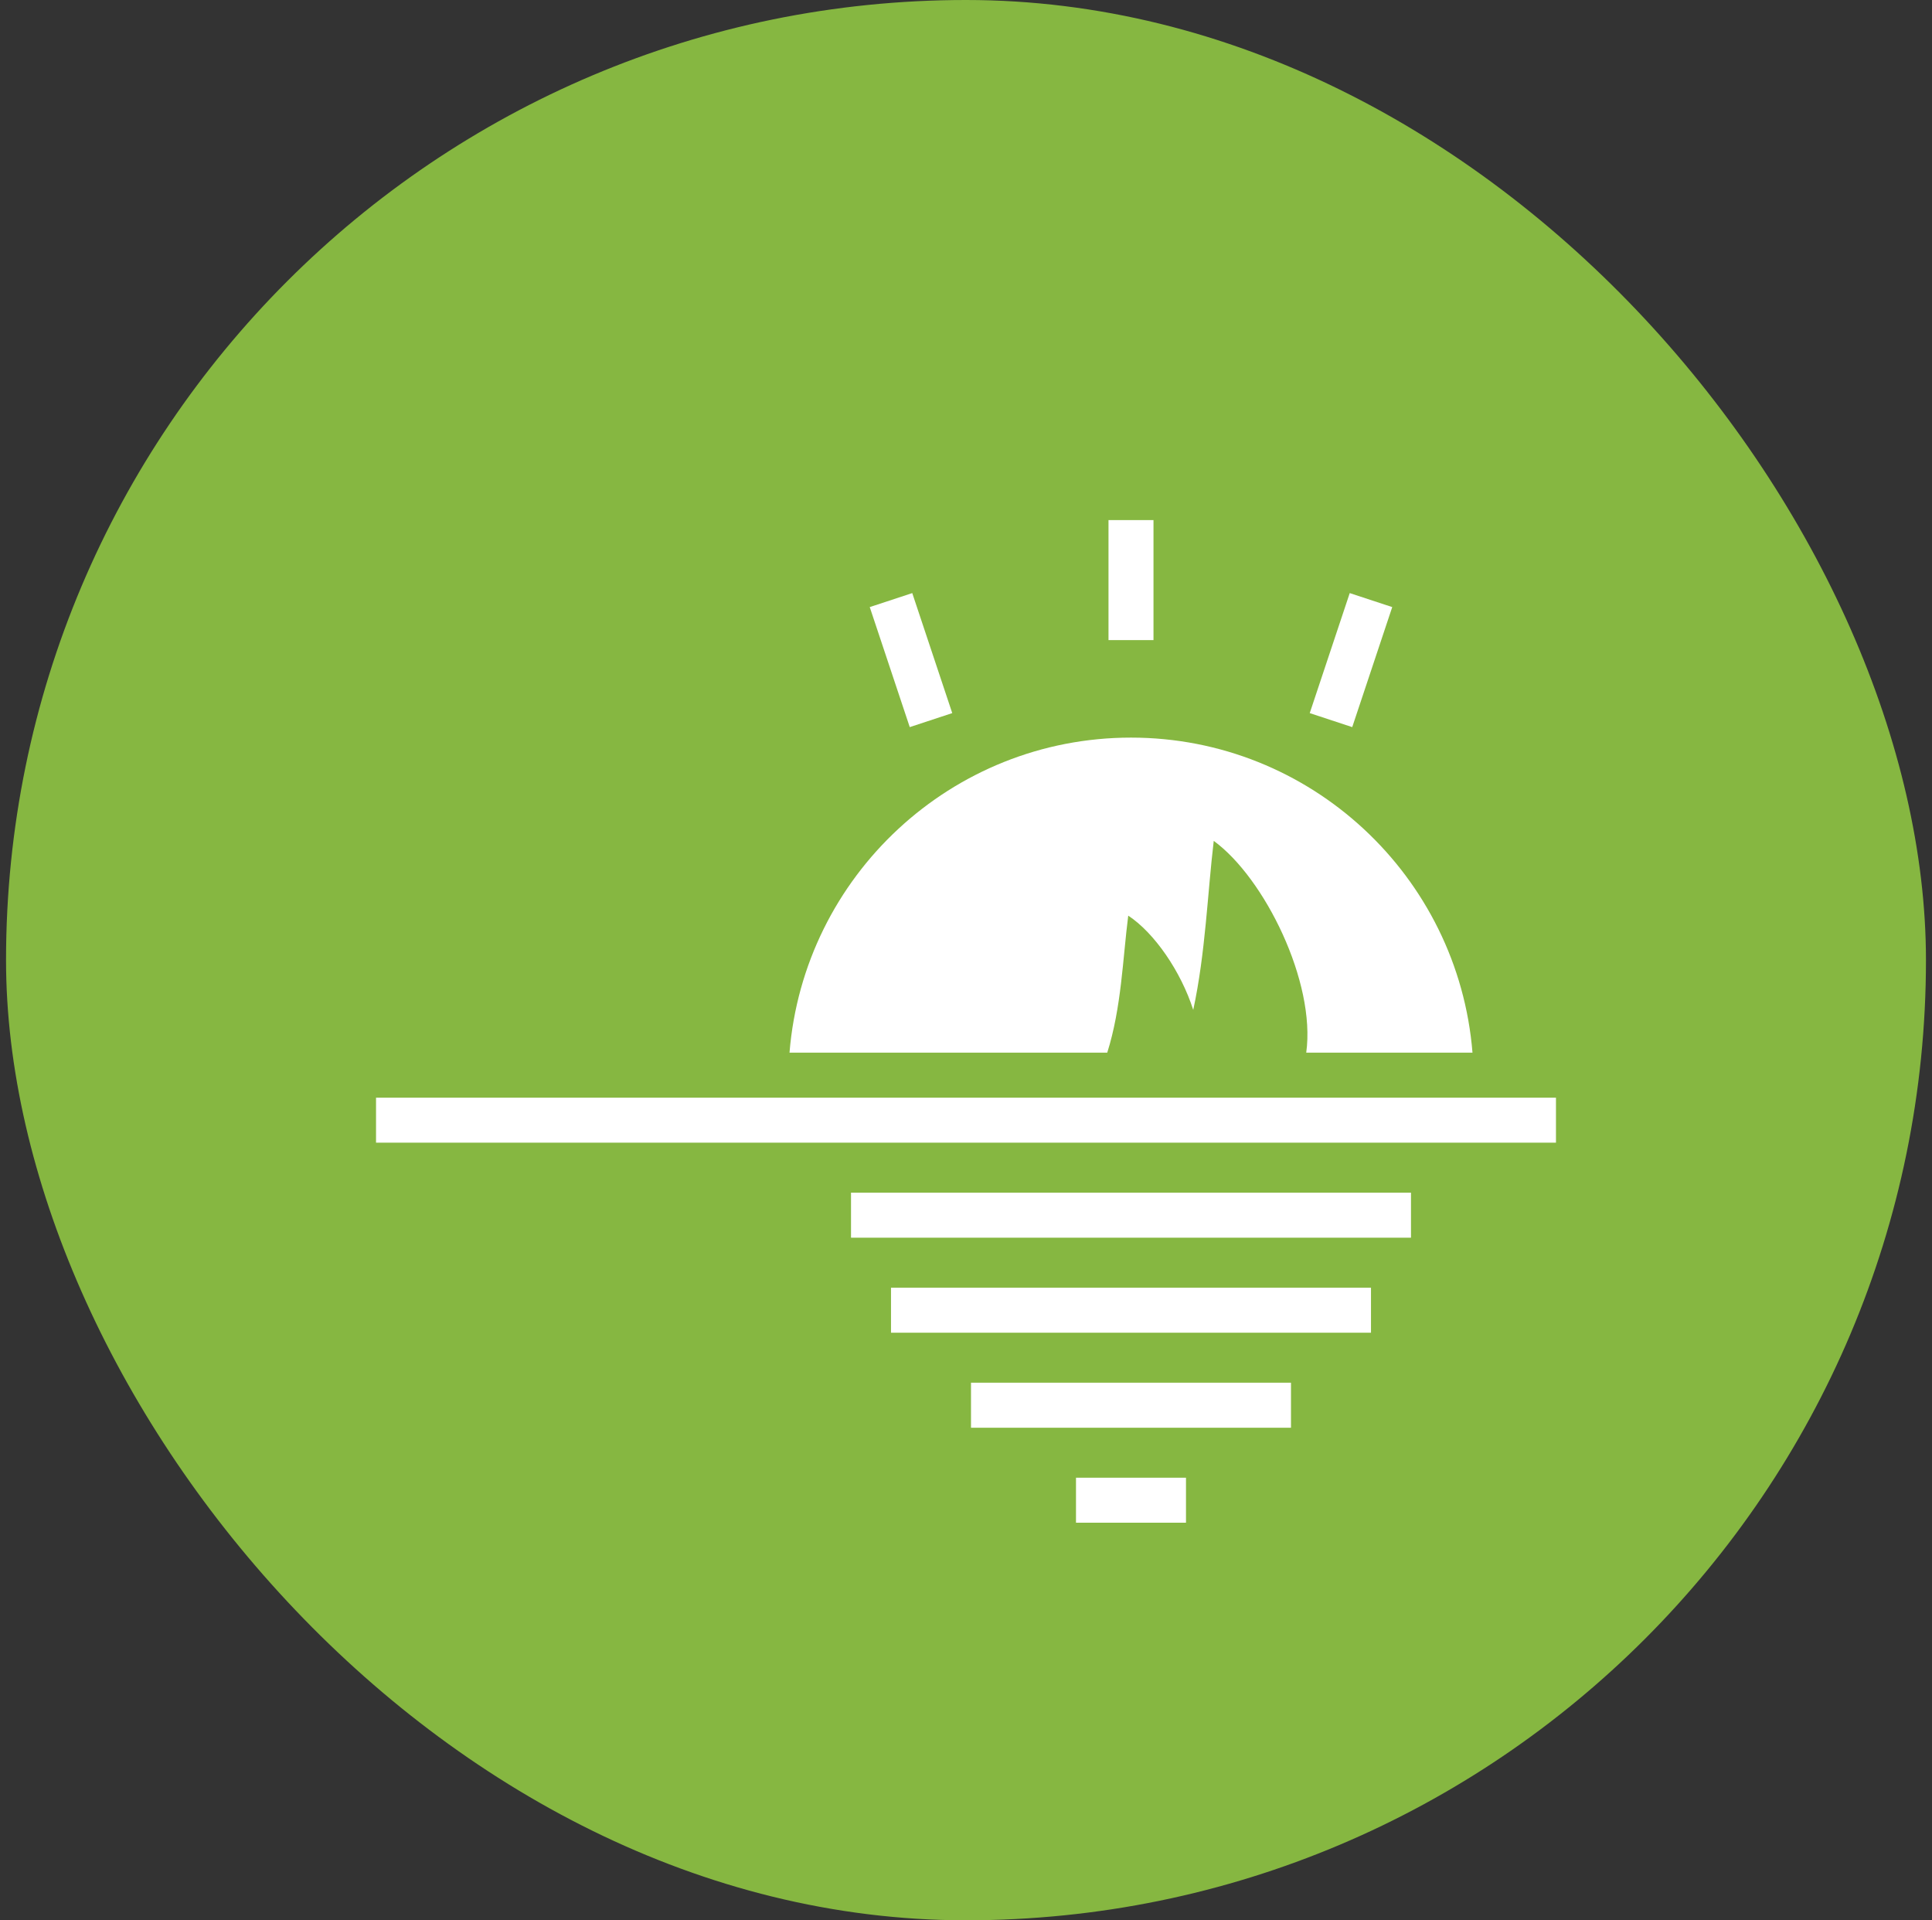
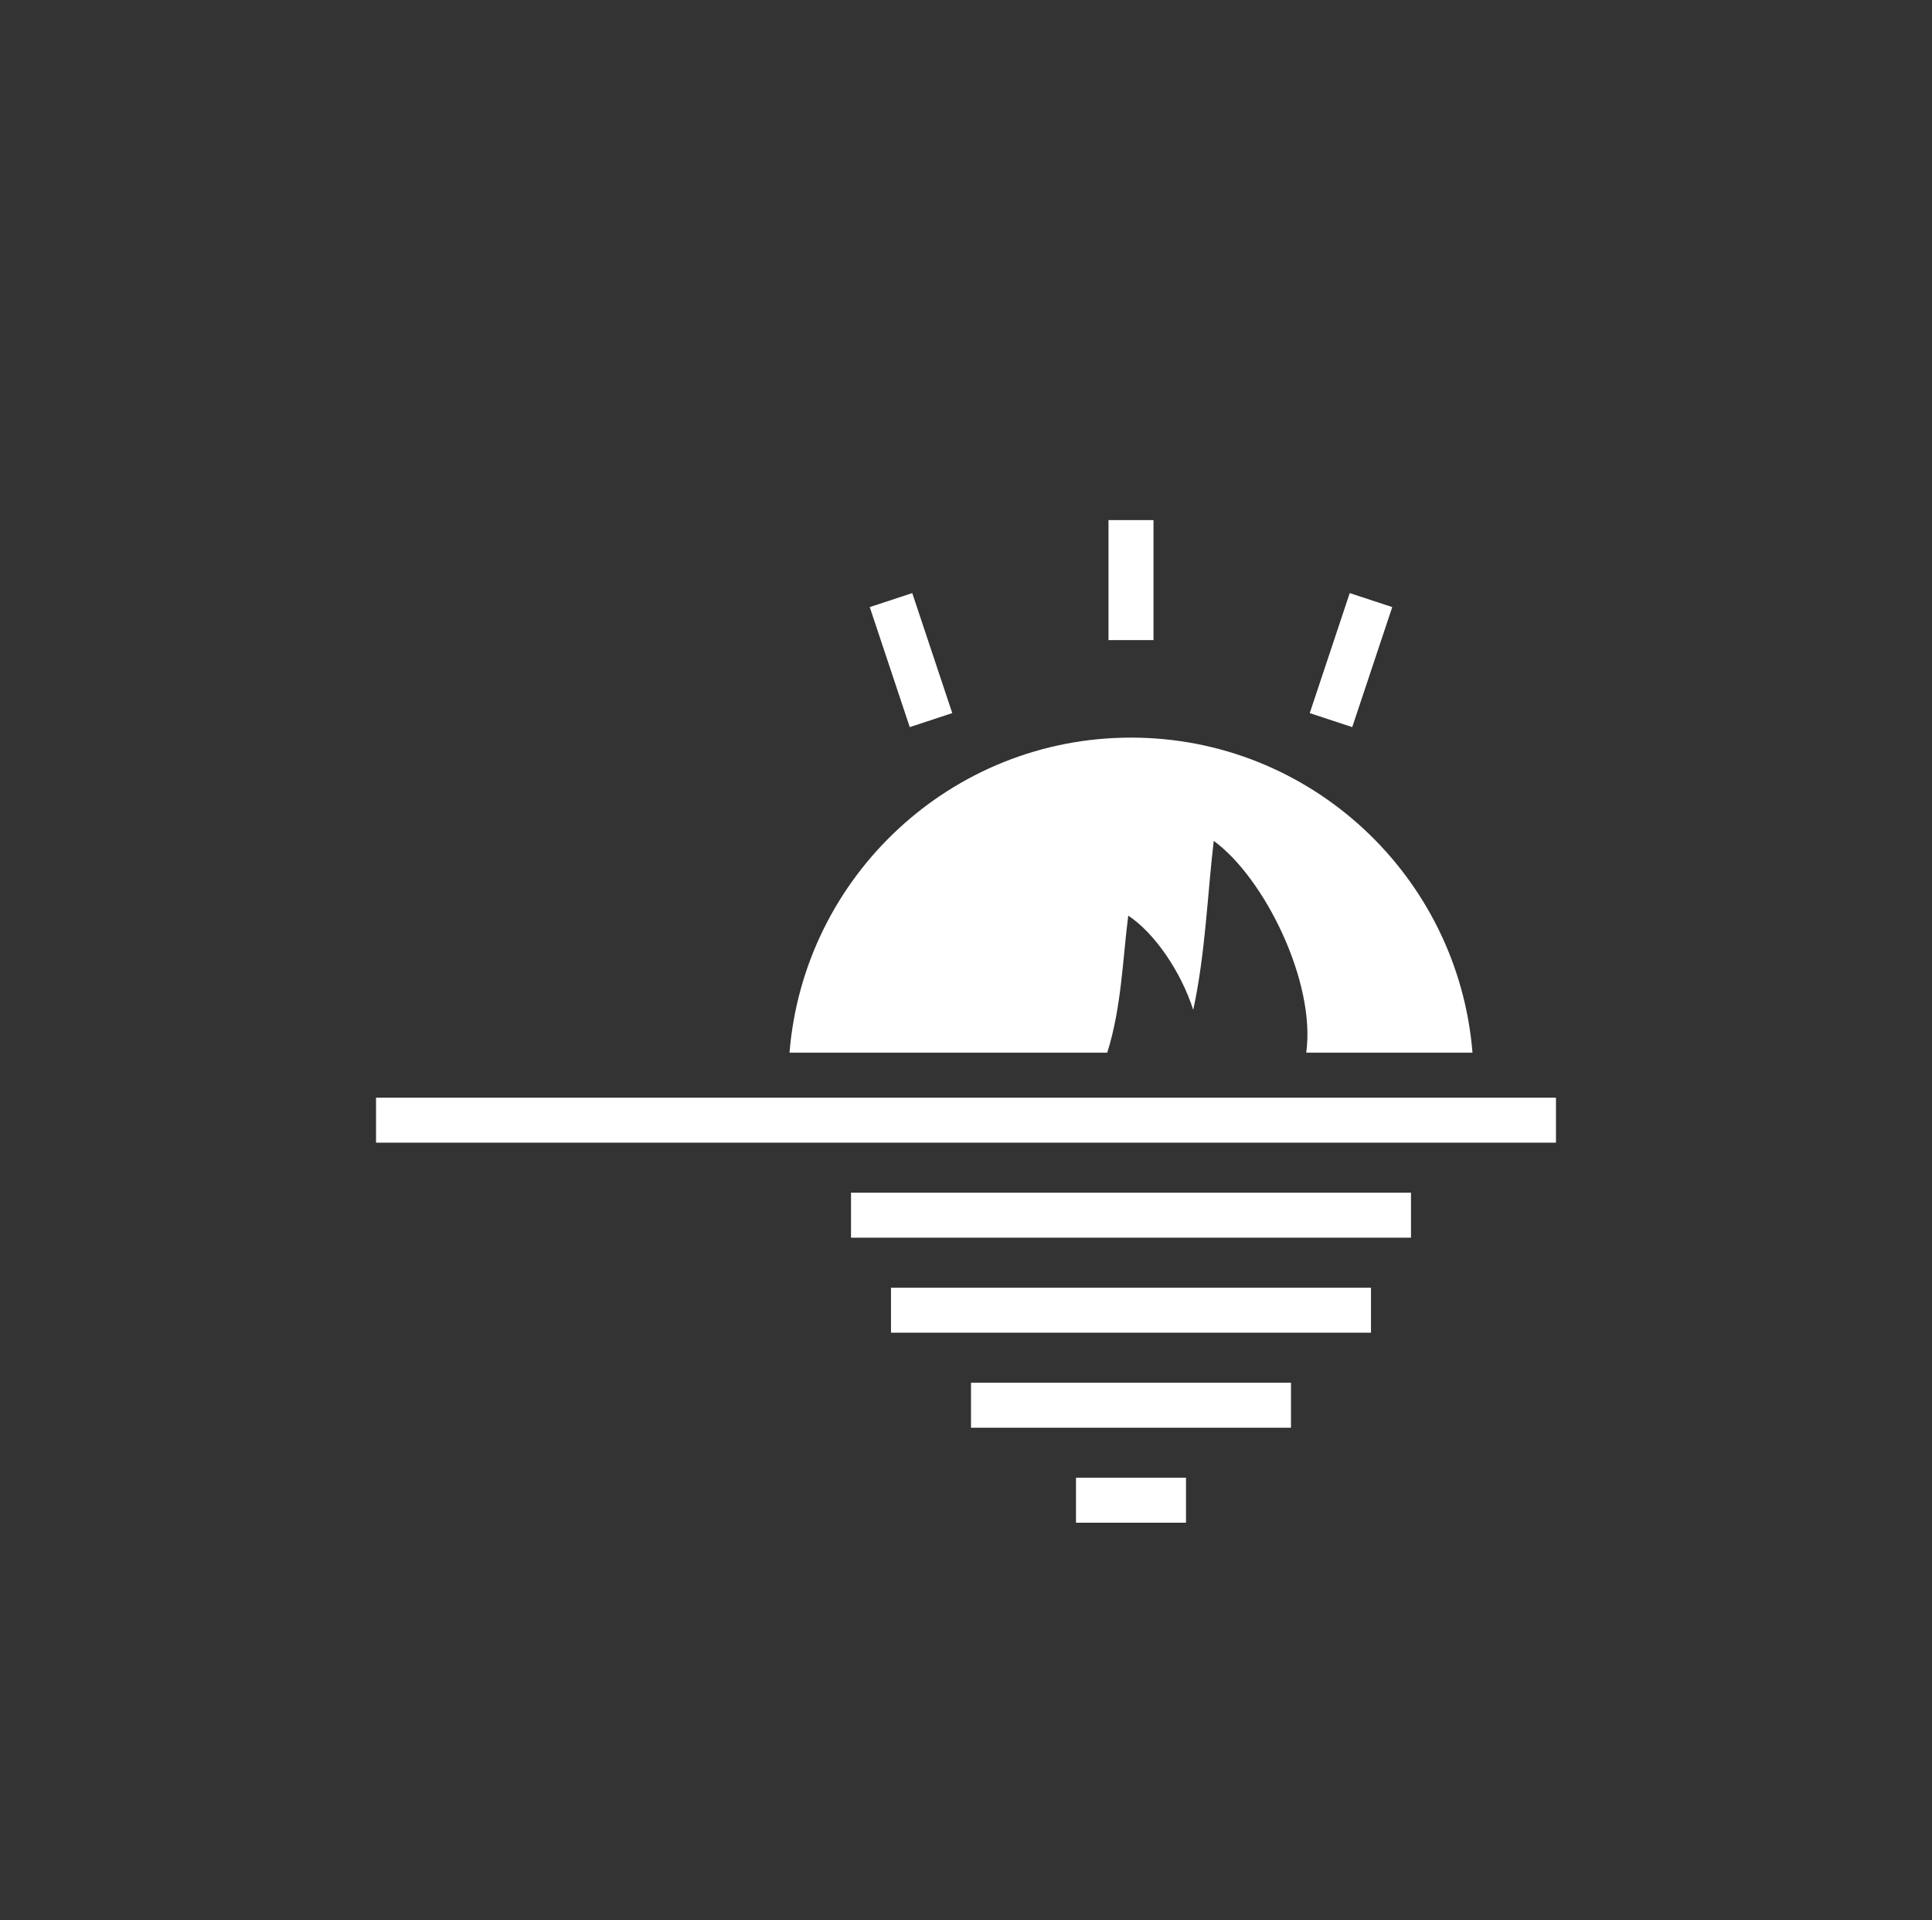
<svg xmlns="http://www.w3.org/2000/svg" width="160" height="159" viewBox="0 0 160 159" fill="none">
  <rect x="0" y="0" width="160" height="159" fill="#333333" stroke="none" />
-   <rect x="0.5" width="159" height="159" rx="79.5" fill="#86B741" />
-   <path d="M91.801 43.062V53H95.527V43.062H91.801ZM75.549 49.108L72.029 50.267L75.342 60.205L78.861 59.045L75.549 49.108ZM111.779 49.108L108.467 59.045L111.986 60.205L115.299 50.267L111.779 49.108ZM93.664 61.074C78.778 61.074 66.564 72.564 65.384 87.16H91.697C92.877 83.434 92.981 79.355 93.436 75.815C95.61 77.243 97.805 80.452 98.819 83.62C99.834 78.92 99.999 73.972 100.517 69.625C104.72 72.689 108.984 81.322 108.177 87.16H121.945C120.764 72.564 108.55 61.074 93.664 61.074ZM31.141 90.887V94.613H128.859V90.887H31.141ZM70.477 98.754V102.48H116.852V98.754H70.477ZM73.789 106.621V110.348H113.539V106.621H73.789ZM80.414 114.488V118.215H106.914V114.488H80.414ZM89.109 122.355V126.082H98.219V122.355H89.109Z" fill="white" />
+   <path d="M91.801 43.062V53H95.527V43.062H91.801ZM75.549 49.108L72.029 50.267L75.342 60.205L78.861 59.045L75.549 49.108ZM111.779 49.108L108.467 59.045L111.986 60.205L115.299 50.267L111.779 49.108ZM93.664 61.074C78.778 61.074 66.564 72.564 65.384 87.16H91.697C92.877 83.434 92.981 79.355 93.436 75.815C95.61 77.243 97.805 80.452 98.819 83.62C99.834 78.92 99.999 73.972 100.517 69.625C104.72 72.689 108.984 81.322 108.177 87.16H121.945C120.764 72.564 108.55 61.074 93.664 61.074ZM31.141 90.887V94.613H128.859V90.887H31.141ZM70.477 98.754V102.48H116.852V98.754ZM73.789 106.621V110.348H113.539V106.621H73.789ZM80.414 114.488V118.215H106.914V114.488H80.414ZM89.109 122.355V126.082H98.219V122.355H89.109Z" fill="white" />
</svg>